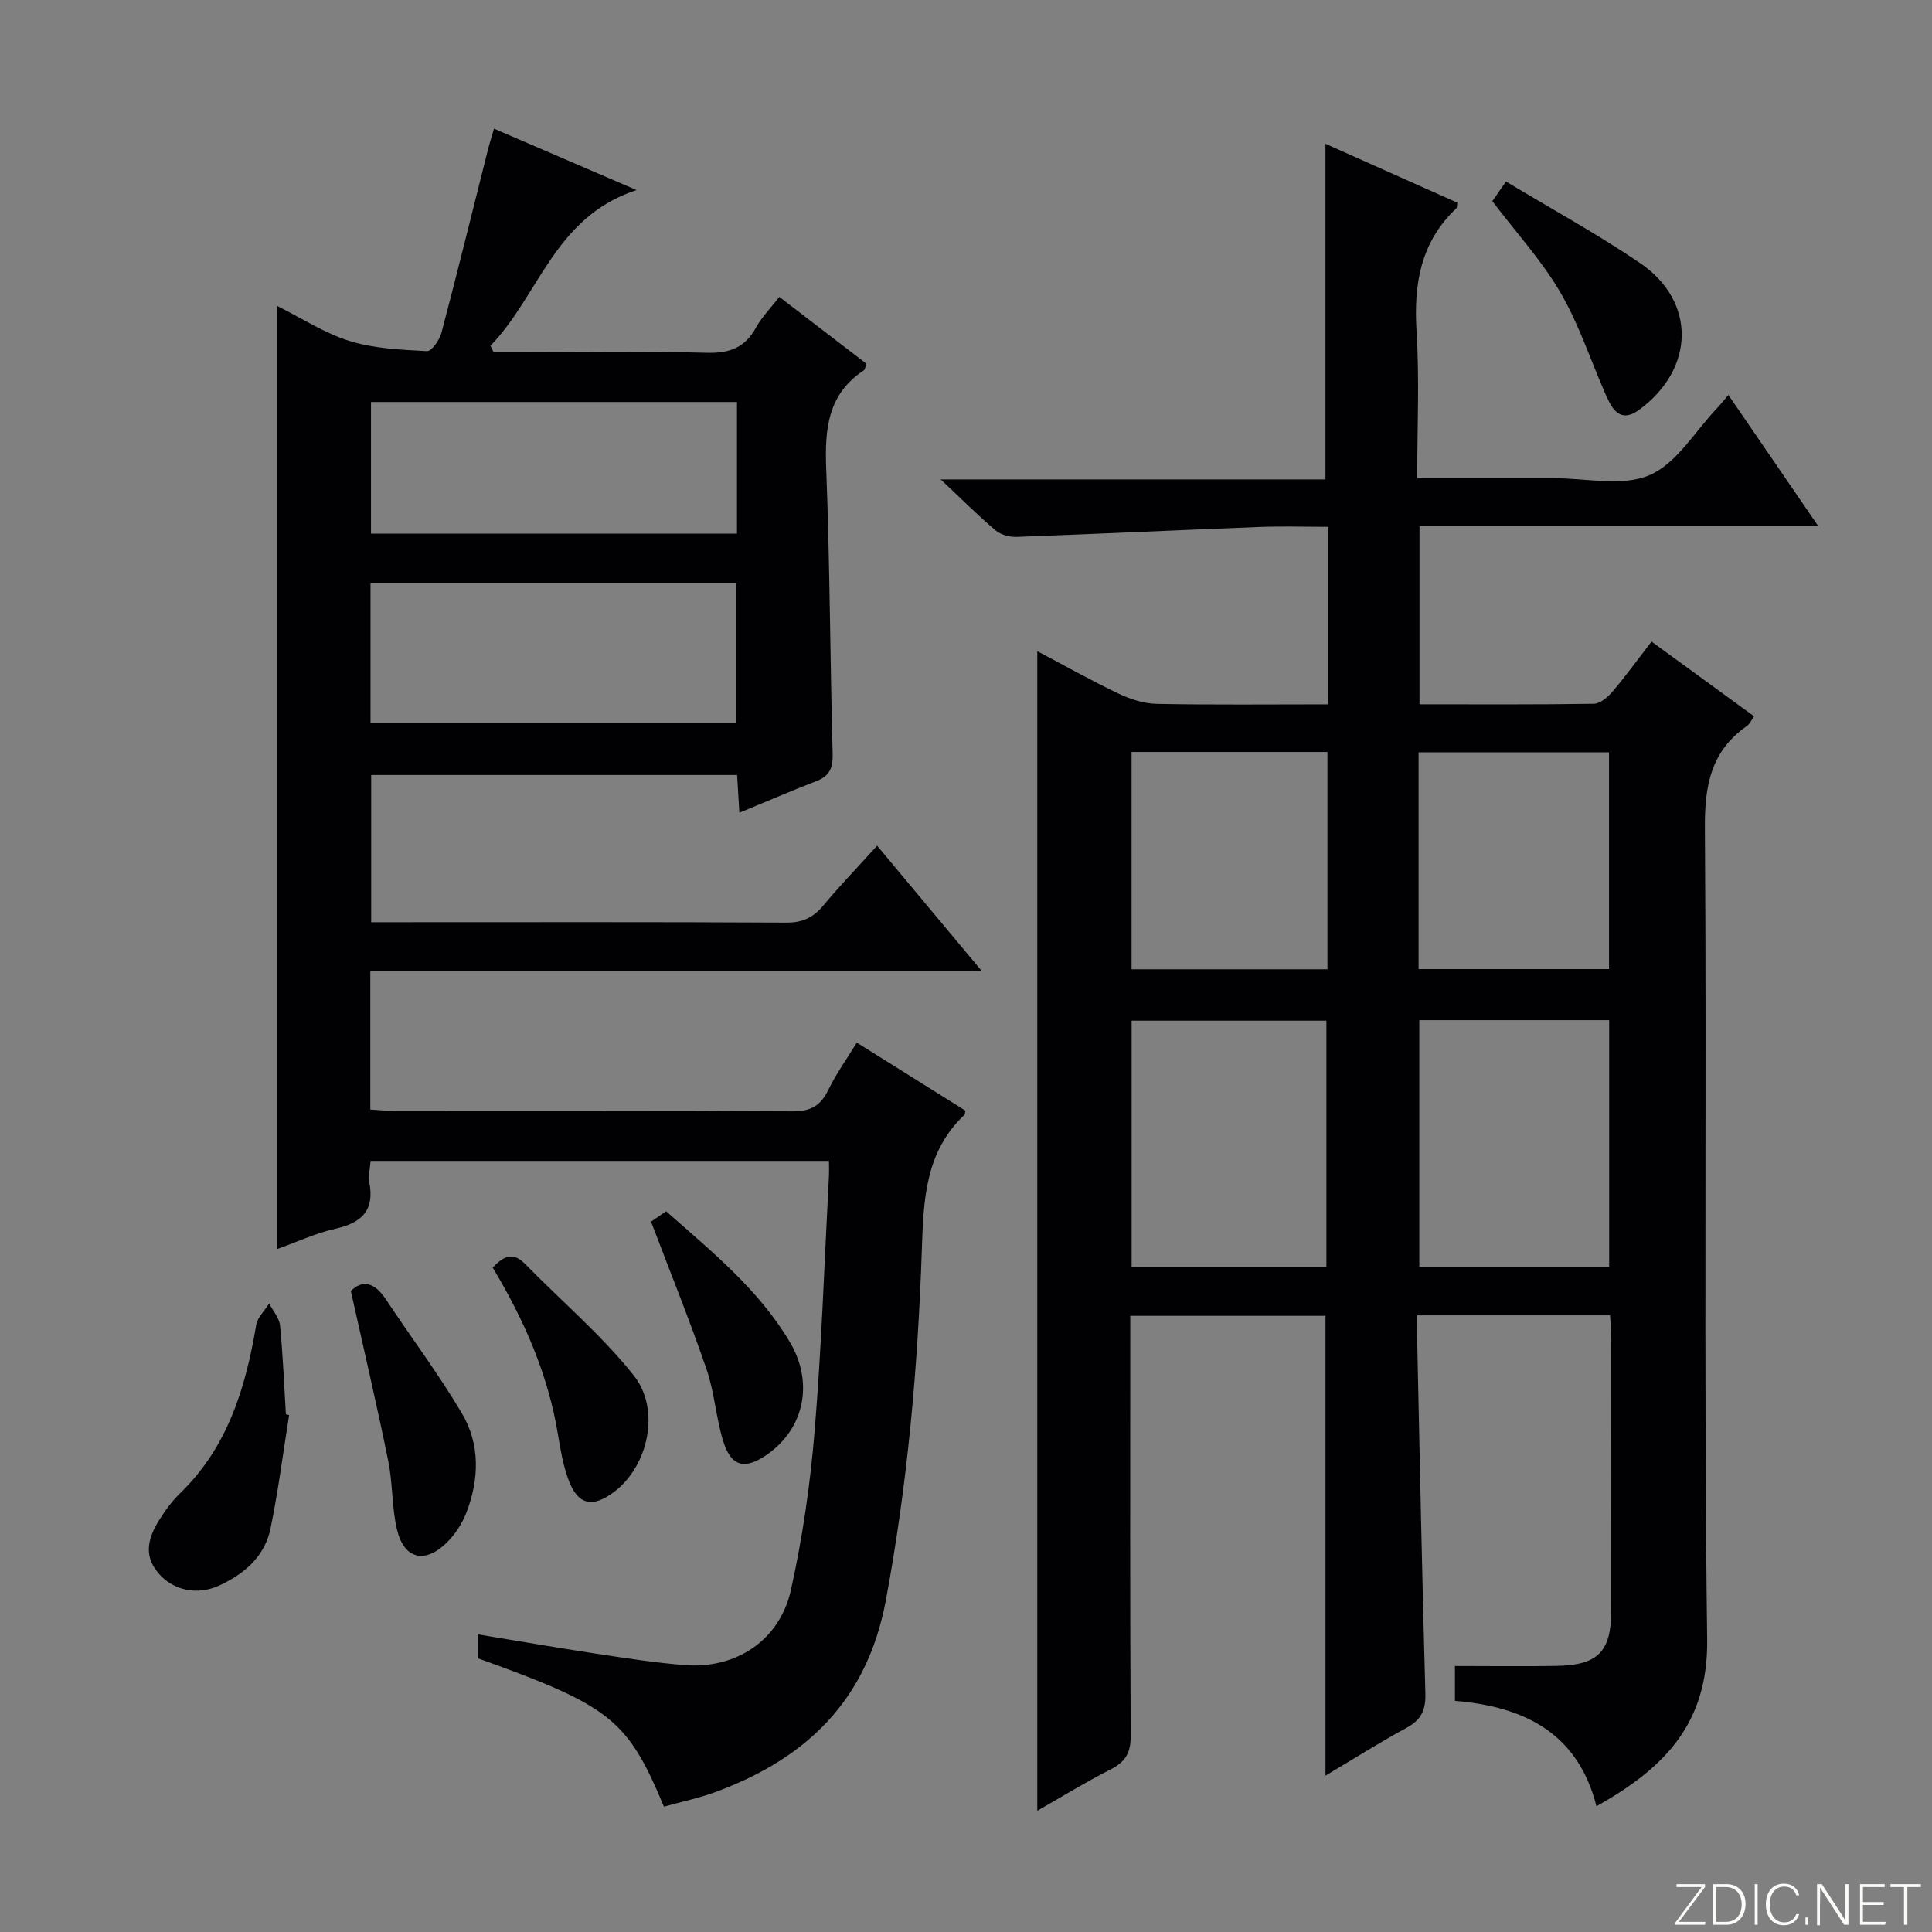
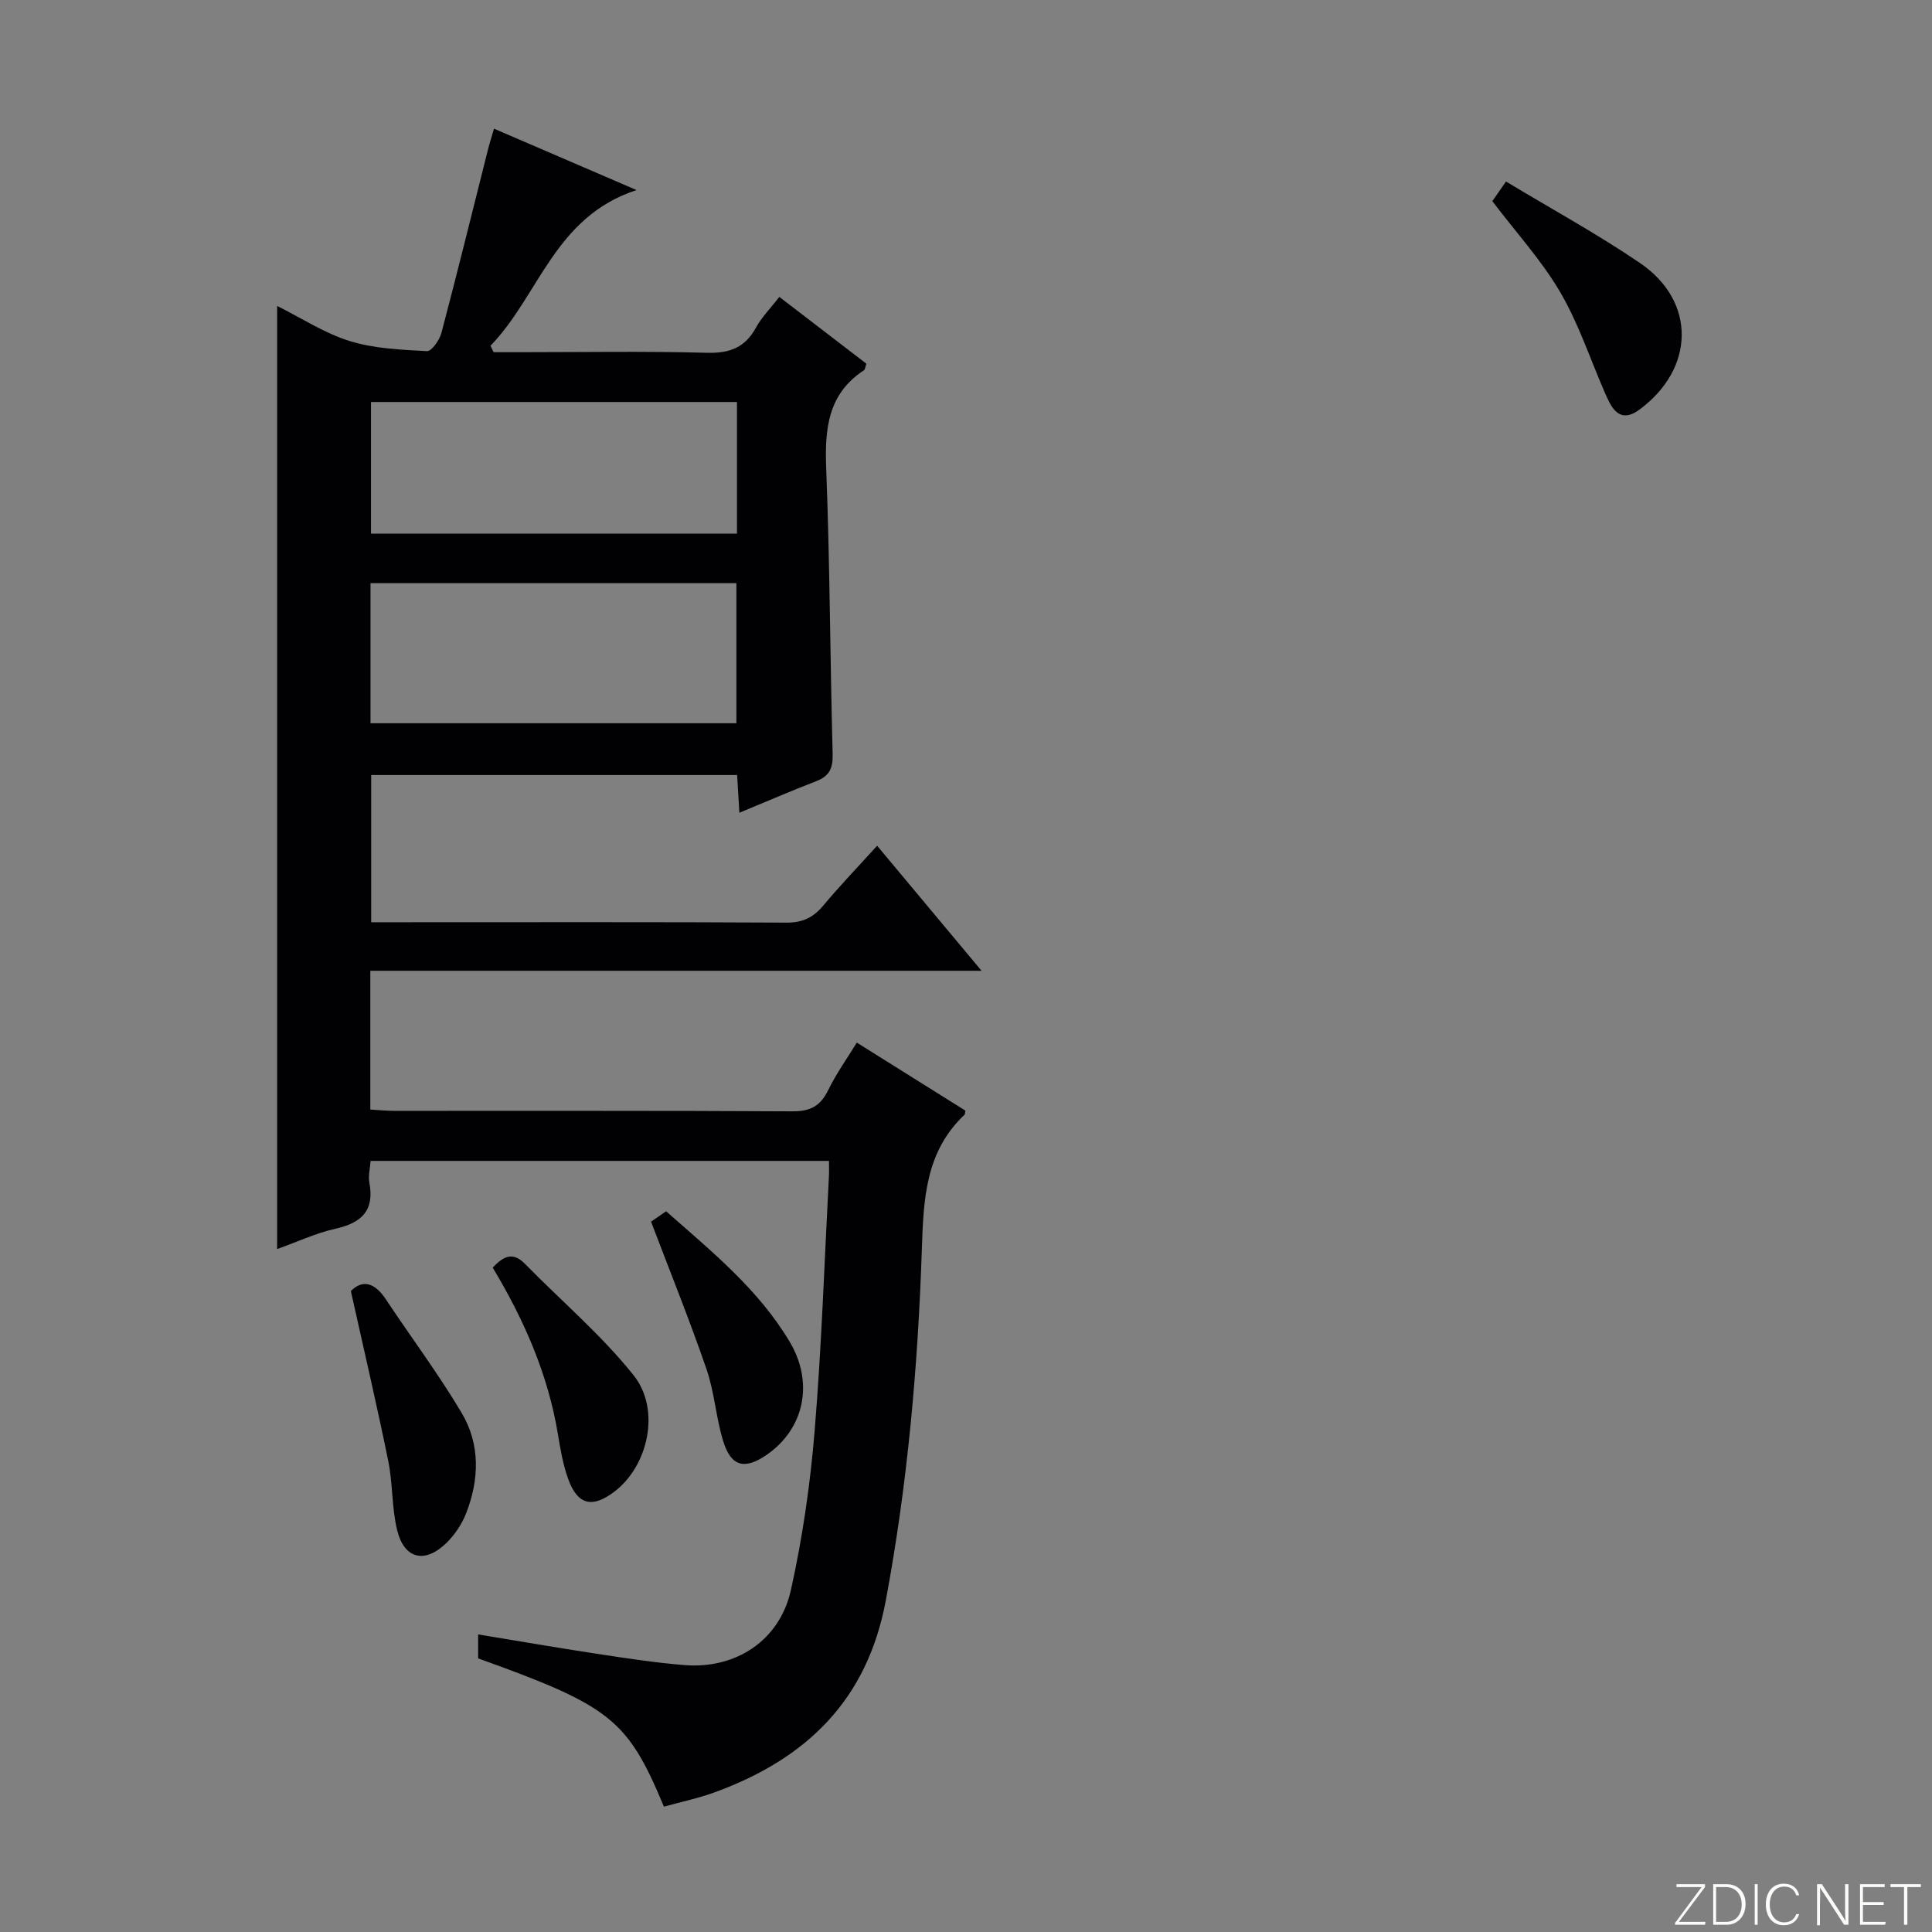
<svg xmlns="http://www.w3.org/2000/svg" enable-background="new 0 0 400 400" viewBox="0 0 400 400">
  <rect x="0" y="0" width="400" height="400" fill="#808080" stroke="none" />
  <g fill="#fbfcfa">
    <path d="m346.9 398 5.4-7.3h-5.2v-.6h5.9v.6l-5.4 7.2h5.5l-.1.6h-6.2v-.5z" />
    <path d="m354.7 390.1h2.8c2.3 0 3.9 1.6 3.9 4.1s-1.6 4.3-3.9 4.3h-2.8zm.6 7.8h2c2.2 0 3.3-1.6 3.3-3.6 0-1.8-1-3.6-3.3-3.6h-2z" />
    <path d="m363.9 390.1v8.4h-.6v-8.4z" />
    <path d="m372.5 396.3c-.4 1.3-1.4 2.3-3.2 2.3-2.4 0-3.7-1.9-3.7-4.3 0-2.3 1.2-4.3 3.7-4.3 1.8 0 2.9 1 3.2 2.4h-.6c-.4-1.1-1.1-1.8-2.5-1.8-2.1 0-3 1.9-3 3.7s.9 3.7 3 3.7c1.4 0 2.1-.7 2.5-1.7z" />
-     <path d="m373.8 398.5v-1.5h.6v1.5z" />
    <path d="m376.2 398.5v-8.4h1c1.3 2 4.4 6.7 4.9 7.6-.1-1.2-.1-2.4-.1-3.8v-3.8h.7v8.4h-.9c-1.2-1.9-4.4-6.8-5-7.7.1 1.1 0 2.3 0 3.9v3.9h-.6z" />
    <path d="m390 394.4h-4.3v3.5h4.7l-.1.6h-5.2v-8.4h5.1v.6h-4.5v3.1h4.3v.7z" />
    <path d="m394.2 390.7h-2.8v-.6h6.3v.6h-2.8v7.8h-.7z" />
  </g>
-   <path d="m214.76 374.9c0-80.16 0-159.86 0-240.08 5.46 2.88 11.03 6.02 16.79 8.77 2.45 1.17 5.29 2.09 7.97 2.14 11.62.23 23.25.1 35.48.1 0-6.4 0-12.35 0-18.29 0-5.96 0-11.93 0-18.47-5.03 0-9.65-.15-14.25.03-16.77.65-33.53 1.44-50.3 2.06-1.44.05-3.24-.44-4.31-1.34-3.56-3-6.86-6.31-11.38-10.56h79.66c0-23.3 0-46.02 0-69.49 9.13 4.08 18.24 8.14 27.3 12.19-.09.59-.02 1-.19 1.16-7.39 6.98-8.86 15.65-8.25 25.42.62 9.93.14 19.93.14 30.47 9.77 0 19.04.01 28.32 0 6.66-.01 14.12 1.79 19.77-.63 5.61-2.4 9.4-9.06 13.98-13.86.68-.72 1.3-1.5 2.36-2.74 6.22 9.07 12.17 17.76 18.6 27.14-27.96 0-55.02 0-82.56 0v36.9c12.17 0 24.13.08 36.09-.11 1.33-.02 2.91-1.39 3.89-2.54 2.69-3.16 5.12-6.53 8.06-10.34 7.14 5.2 14.06 10.24 21.24 15.48-.57.78-.89 1.58-1.48 1.99-7.47 5.2-8.78 12.34-8.71 21.15.4 55.99-.26 112 .47 167.98.23 17.55-9.01 26.74-22.92 34.53-3.9-15.35-15.15-20.63-29.3-21.82 0-2.83 0-5.27 0-7.21 7.15 0 14.08.1 21-.02 8.63-.15 11.35-2.94 11.36-11.48.03-18.67.01-37.33 0-56 0-1.63-.15-3.26-.24-5.1-13.32 0-26.26 0-39.93 0 0 2.03-.04 3.97.01 5.92.53 24.13.99 48.25 1.68 72.38.1 3.45-.88 5.47-3.92 7.11-5.54 3-10.87 6.39-16.76 9.89 0-31.94 0-63.39 0-95.2-13.12 0-26.5 0-40.42 0v5.47c0 27.16-.07 54.33.09 81.49.02 3.51-1.1 5.39-4.14 6.94-5.17 2.62-10.11 5.67-15.2 8.57zm59.86-112.56c0-17.3 0-34.15 0-51.02-13.62 0-26.85 0-40.33 0v51.02zm19.23-51.13v51.04h39.31c0-17.2 0-34.05 0-51.04-13.23 0-26.03 0-39.31 0zm-19.02-55.52c-13.84 0-27.08 0-40.55 0v44.99h40.55c0-15.08 0-29.85 0-44.99zm18.87 44.95h39.43c0-15.21 0-30.06 0-44.88-13.36 0-26.25 0-39.43 0z" fill="#010103" />
  <path d="m153.08 168.27c-.17-2.86-.31-5.15-.47-7.81-25.16 0-50.24 0-75.76 0v30.48h5.01c26.99 0 53.99-.07 80.98.08 3.37.02 5.56-1.08 7.62-3.55 3.42-4.08 7.11-7.93 11.14-12.37 7.05 8.44 13.96 16.72 21.62 25.89-42.88 0-84.58 0-126.55 0v28.73c1.73.1 3.32.27 4.92.27 27.49.02 54.99-.06 82.48.1 3.69.02 5.78-1.09 7.38-4.36 1.65-3.39 3.88-6.5 5.94-9.87 7.72 4.84 15.17 9.5 22.48 14.08-.1.55-.08.76-.16.84-8.12 7.65-8.5 17.45-8.85 27.83-.81 24.4-2.96 48.68-7.47 72.78-3.87 20.66-16.4 32.65-35.11 39.58-3.52 1.31-7.25 2.08-10.82 3.08-7.54-18.07-11.03-20.85-38.47-30.7 0-1.41 0-2.87 0-4.96 8.29 1.36 16.36 2.76 24.46 3.99 6.07.92 12.16 1.87 18.27 2.36 10.6.85 19.69-5.07 22.02-15.51 2.41-10.82 4.01-21.9 4.92-32.95 1.45-17.55 2.03-35.18 2.96-52.78.05-.95.01-1.91.01-3.15-31.74 0-63.15 0-94.9 0-.11 1.57-.52 3.09-.26 4.48 1.11 5.82-1.62 8.36-7.04 9.57-4 .89-7.79 2.68-12.05 4.2 0-65.15 0-129.78 0-195.26 5.06 2.52 9.81 5.66 15.03 7.27 5.07 1.57 10.62 1.8 15.99 2.09.96.05 2.61-2.31 3-3.8 3.34-12.64 6.45-25.34 9.65-38.02.32-1.27.73-2.52 1.23-4.24 9.6 4.14 18.97 8.17 29.51 12.71-17.05 5.57-20.17 21.88-30.24 32.23.22.45.43.9.65 1.34h5.15c13 0 26-.23 38.99.12 4.7.13 7.9-1.05 10.18-5.22 1.17-2.15 2.98-3.95 4.83-6.35 6.18 4.74 12.16 9.32 18.03 13.83-.27.75-.28 1.21-.5 1.35-7.55 4.95-8.14 12.25-7.82 20.46.76 19.63.8 39.28 1.33 58.91.08 2.93-.58 4.63-3.37 5.7-5.24 2.03-10.39 4.26-15.94 6.55zm-76.37-18.53h75.75c0-9.79 0-19.3 0-29-25.39 0-50.42 0-75.75 0zm75.87-66.51c-25.41 0-50.47 0-75.77 0v27.25h75.77c0-9.1 0-17.87 0-27.25z" fill="#010103" />
-   <path d="m59.86 292.97c-1.25 7.83-2.25 15.72-3.85 23.48-1.19 5.78-5.39 9.41-10.61 11.81-4.61 2.12-9.59 1.04-12.68-2.64-3.15-3.76-1.92-7.47.31-11.02 1.23-1.96 2.64-3.88 4.3-5.48 9.83-9.55 13.53-21.79 15.71-34.79.27-1.59 1.76-2.97 2.69-4.45.78 1.52 2.1 2.99 2.25 4.57.6 6.11.84 12.25 1.21 18.38.22.05.45.1.67.14z" fill="#010103" />
  <path d="m72.64 267.3c2.36-2.4 4.89-1.85 7.24 1.7 5.22 7.87 10.91 15.45 15.72 23.56 3.84 6.47 3.64 13.72.93 20.69-.88 2.25-2.33 4.46-4.05 6.15-4.5 4.43-8.81 3.41-10.27-2.66-1.12-4.64-.87-9.59-1.83-14.28-2.33-11.45-5-22.83-7.74-35.16z" fill="#010103" />
  <path d="m308.97 41.65c.78-1.13 1.62-2.33 2.83-4.07 9.34 5.64 18.84 10.82 27.75 16.88 11.7 7.96 11.37 21.91-.16 30.37-2.67 1.96-4.57 1.42-6.08-1.33-.4-.73-.73-1.49-1.07-2.26-3.03-6.97-5.43-14.3-9.25-20.81-3.83-6.53-9.06-12.25-14.02-18.78z" fill="#010103" />
  <path d="m102.01 262.45c2.36-2.55 4.29-3.22 6.66-.8 7.52 7.68 15.83 14.72 22.5 23.07 5.72 7.17 3 18.85-3.99 24.13-4.57 3.45-7.58 2.75-9.53-2.61-1.07-2.93-1.61-6.08-2.12-9.18-2.04-12.47-7.02-23.8-13.52-34.61z" fill="#010103" />
  <path d="m134.79 252.93c.45-.31 1.65-1.14 3.12-2.15 9.41 8.31 19.15 16.17 25.61 27.07 5.05 8.51 2.95 17.99-4.75 23.33-4.57 3.17-7.4 2.5-9.03-2.78-1.51-4.87-1.81-10.13-3.47-14.94-3.49-10.15-7.52-20.12-11.48-30.53z" fill="#010103" />
</svg>